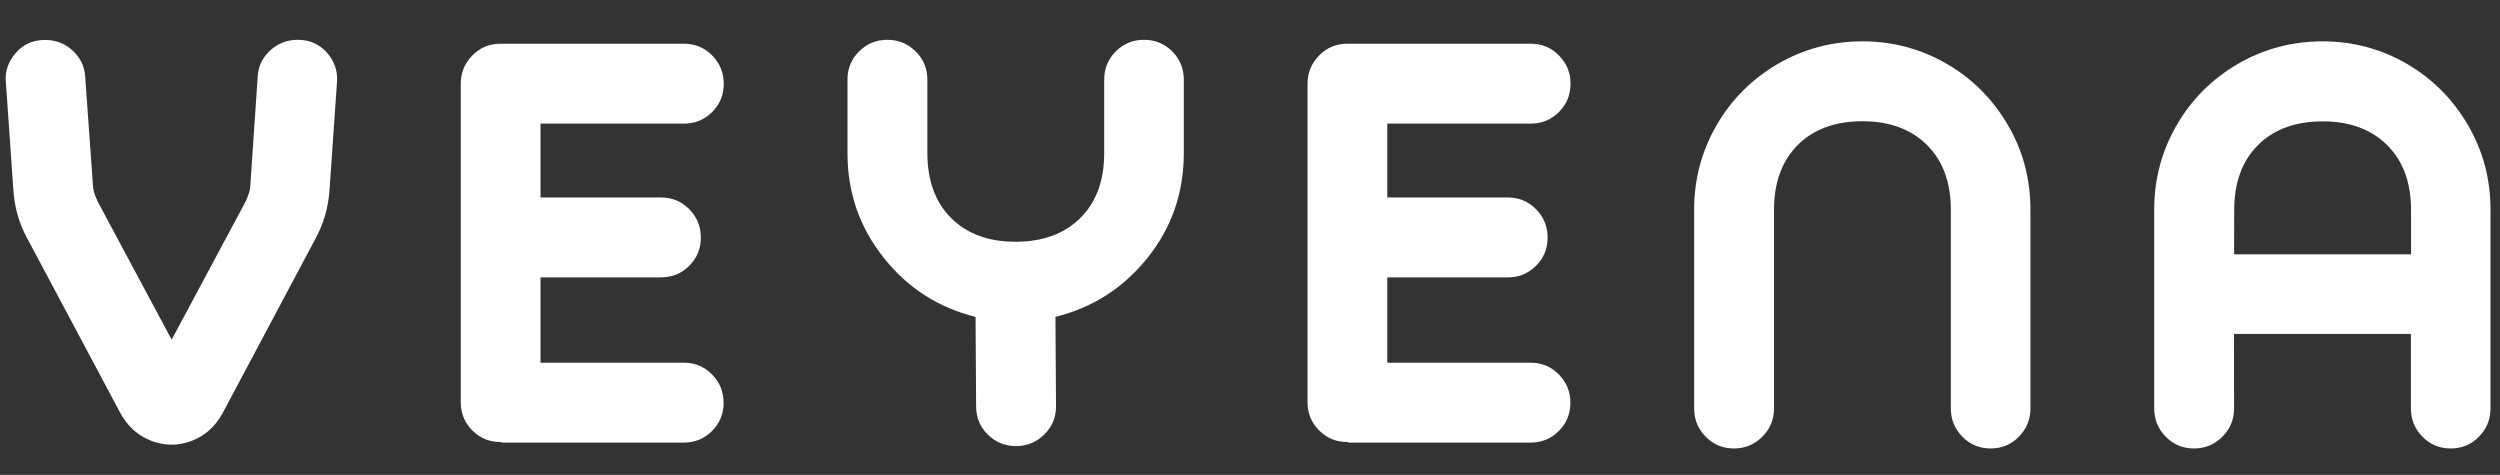
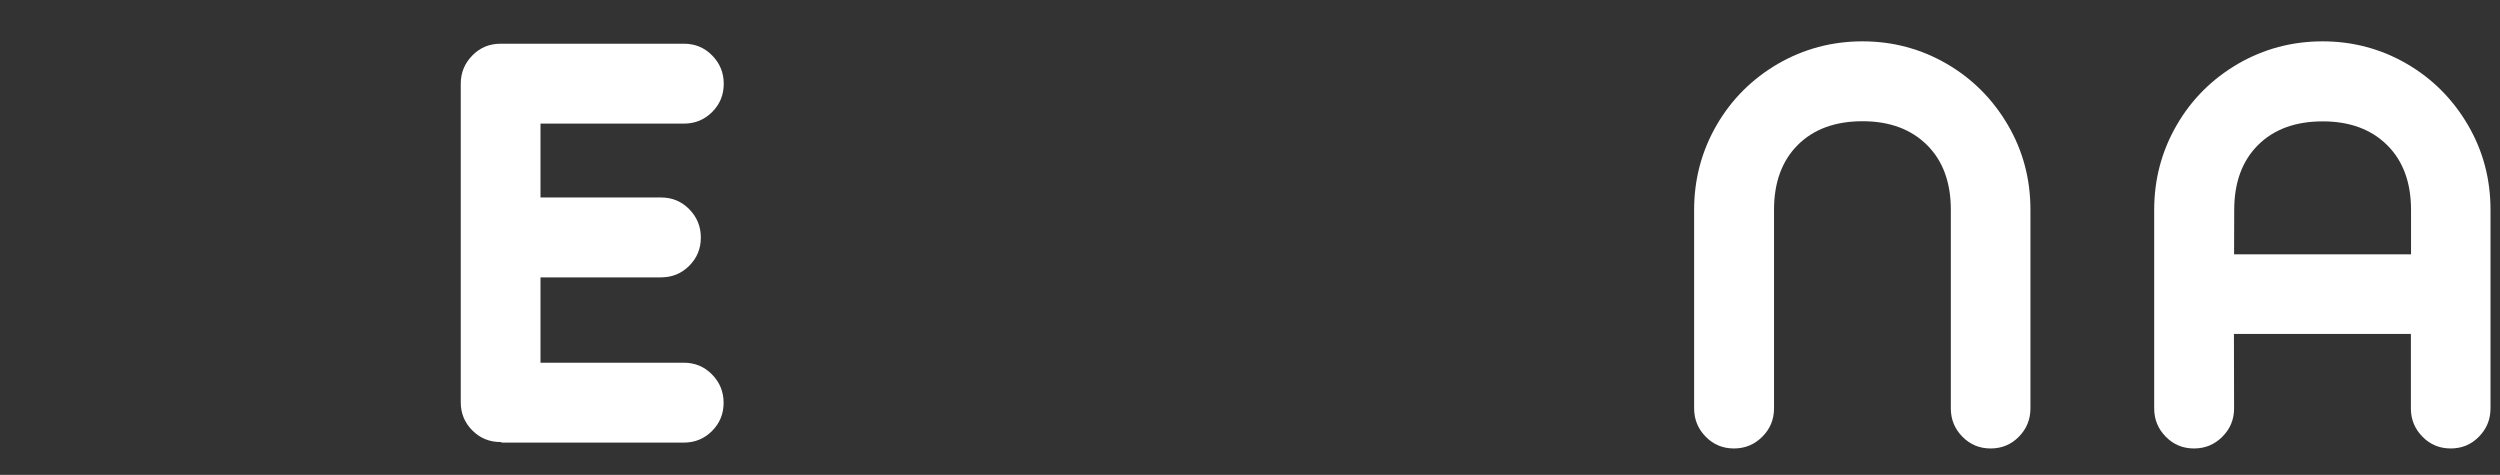
<svg xmlns="http://www.w3.org/2000/svg" version="1.1" id="图层_1" x="0px" y="0px" viewBox="0 0 1790 340" style="enable-background:new 0 0 1790 340;" xml:space="preserve">
  <rect x="0" y="0" width="1790" height="340" fill="#333333" stroke="none" />
  <style type="text/css">
	.st0{fill:#FFFFFF;}
</style>
  <g>
-     <path class="st0" d="M184.5,55c0.4-7.4,3.3-13.7,8.9-18.8c5.5-5.1,12.1-7.7,19.8-7.7c8.5,0,15.4,3.1,20.9,9.2   c5.4,6.2,7.8,13.2,7.2,21l-5.4,77.8c-0.9,12.3-4.2,23.6-9.7,33.8l-66.8,125.5c-5.3,9.7-12.7,16.3-22.3,19.9   c-9.5,3.6-19.1,3.6-28.6,0s-17-10.2-22.3-19.9L19.3,170.3c-5.6-10.2-8.8-21.5-9.7-33.8L4.2,58.8C3.5,51,5.9,44,11.4,37.8   c5.4-6.2,12.4-9.2,20.9-9.2c7.7,0,14.3,2.6,19.8,7.7s8.5,11.4,8.9,18.8l5.6,78.2c0,2.4,1.1,6.1,3.4,11.1l52.9,98.8l52.9-98.8   c2.3-5,3.4-8.8,3.4-11.1L184.5,55z" />
    <path class="st0" d="M359,316.5h-0.6c-8,0-14.7-2.8-20.2-8.3s-8.3-12.2-8.3-20.2V60c0-8,2.8-14.7,8.3-20.3s12.2-8.4,20.2-8.4h0.6   h130.7c8,0,14.7,2.8,20.2,8.4s8.3,12.3,8.3,20.3s-2.8,14.7-8.3,20.2s-12.2,8.3-20.2,8.3H387v52.9h86.3c8,0,14.7,2.8,20.2,8.4   c5.5,5.6,8.3,12.3,8.3,20.3s-2.8,14.7-8.3,20.2s-12.2,8.3-20.2,8.3H387v61.1h102.6c8,0,14.7,2.8,20.2,8.4   c5.5,5.6,8.3,12.3,8.3,20.3s-2.8,14.7-8.3,20.2s-12.2,8.3-20.2,8.3H359V316.5z" />
-     <path class="st0" d="M790.6,57c0-8,2.8-14.7,8.3-20.2s12.2-8.3,20.2-8.3s14.7,2.8,20.2,8.3s8.3,12.2,8.3,20.2v52.7   c0,28.2-8.6,53.2-25.9,74.8c-17.2,21.6-39.2,35.7-66,42.4v0.4l0.4,63.6c0,8-2.8,14.7-8.4,20.2c-5.6,5.5-12.3,8.3-20.3,8.3   s-14.7-2.8-20.2-8.3s-8.3-12.2-8.3-20.2l-0.4-63.6v-0.4c-26.6-6.6-48.6-20.7-65.8-42.4c-17.2-21.6-25.9-46.5-25.9-74.8V57   c0-8,2.8-14.7,8.3-20.2s12.2-8.3,20.2-8.3s14.7,2.8,20.3,8.3S664,49,664,57v52.7c0,19.6,5.7,35.1,17,46.4c11.3,11.3,26.7,17,46,17   c19.6,0,35.1-5.7,46.5-17s17.1-26.8,17.1-46.4L790.6,57L790.6,57z" />
-     <path class="st0" d="M965.3,316.5h-0.6c-8,0-14.7-2.8-20.2-8.3s-8.3-12.2-8.3-20.2V60c0-8,2.8-14.7,8.3-20.3s12.2-8.4,20.2-8.4h0.6   H1096c8,0,14.7,2.8,20.2,8.4s8.3,12.3,8.3,20.3s-2.8,14.7-8.3,20.2s-12.2,8.3-20.2,8.3H993.3v52.9h86.3c8,0,14.7,2.8,20.2,8.4   c5.5,5.6,8.3,12.3,8.3,20.3s-2.8,14.7-8.3,20.2s-12.2,8.3-20.2,8.3h-86.3v61.1h102.6c8,0,14.7,2.8,20.2,8.4s8.3,12.3,8.3,20.3   s-2.8,14.7-8.3,20.2s-12.2,8.3-20.2,8.3H965.3V316.5z" />
    <path class="st0" d="M1270.2,292.4c0,8-2.8,14.7-8.4,20.3c-5.6,5.6-12.3,8.4-20.3,8.4s-14.7-2.8-20.2-8.4s-8.3-12.3-8.3-20.3V150.2   c0-21.9,5.4-42.1,16.1-60.6s25.4-33.1,43.9-43.9c18.5-10.7,38.7-16.1,60.6-16.1c21.7,0,41.8,5.4,60.3,16.1   c18.4,10.7,33,25.4,43.8,43.9s16.1,38.7,16.1,60.6v142.2c0,8-2.8,14.7-8.3,20.3c-5.5,5.6-12.2,8.4-20.2,8.4s-14.7-2.8-20.2-8.4   s-8.3-12.3-8.3-20.3V150.2c0-19.6-5.7-35.1-17.1-46.4s-26.8-17-46.1-17c-19.6,0-35.1,5.7-46.4,17s-17,26.8-17,46.4V292.4z" />
    <path class="st0" d="M1599.6,292.4c0,8-2.8,14.7-8.4,20.3c-5.6,5.6-12.3,8.4-20.3,8.4s-14.7-2.8-20.2-8.4s-8.3-12.3-8.3-20.3V150.2   c0-21.9,5.4-42.1,16.1-60.6s25.4-33.1,43.9-43.9c18.5-10.7,38.7-16.1,60.6-16.1c21.7,0,41.8,5.4,60.3,16.1   c18.4,10.7,33,25.4,43.8,43.9s16.1,38.7,16.1,60.6v142.2c0,8-2.8,14.7-8.3,20.3c-5.5,5.6-12.2,8.4-20.2,8.4s-14.7-2.8-20.2-8.4   s-8.3-12.3-8.3-20.3v-53.3h-126.7L1599.6,292.4L1599.6,292.4z M1599.6,182.1h126.7v-31.8c0-19.6-5.7-35.1-17.1-46.4   s-26.8-17-46.1-17c-19.6,0-35.1,5.7-46.4,17s-17,26.8-17,46.4L1599.6,182.1L1599.6,182.1z" />
  </g>
</svg>